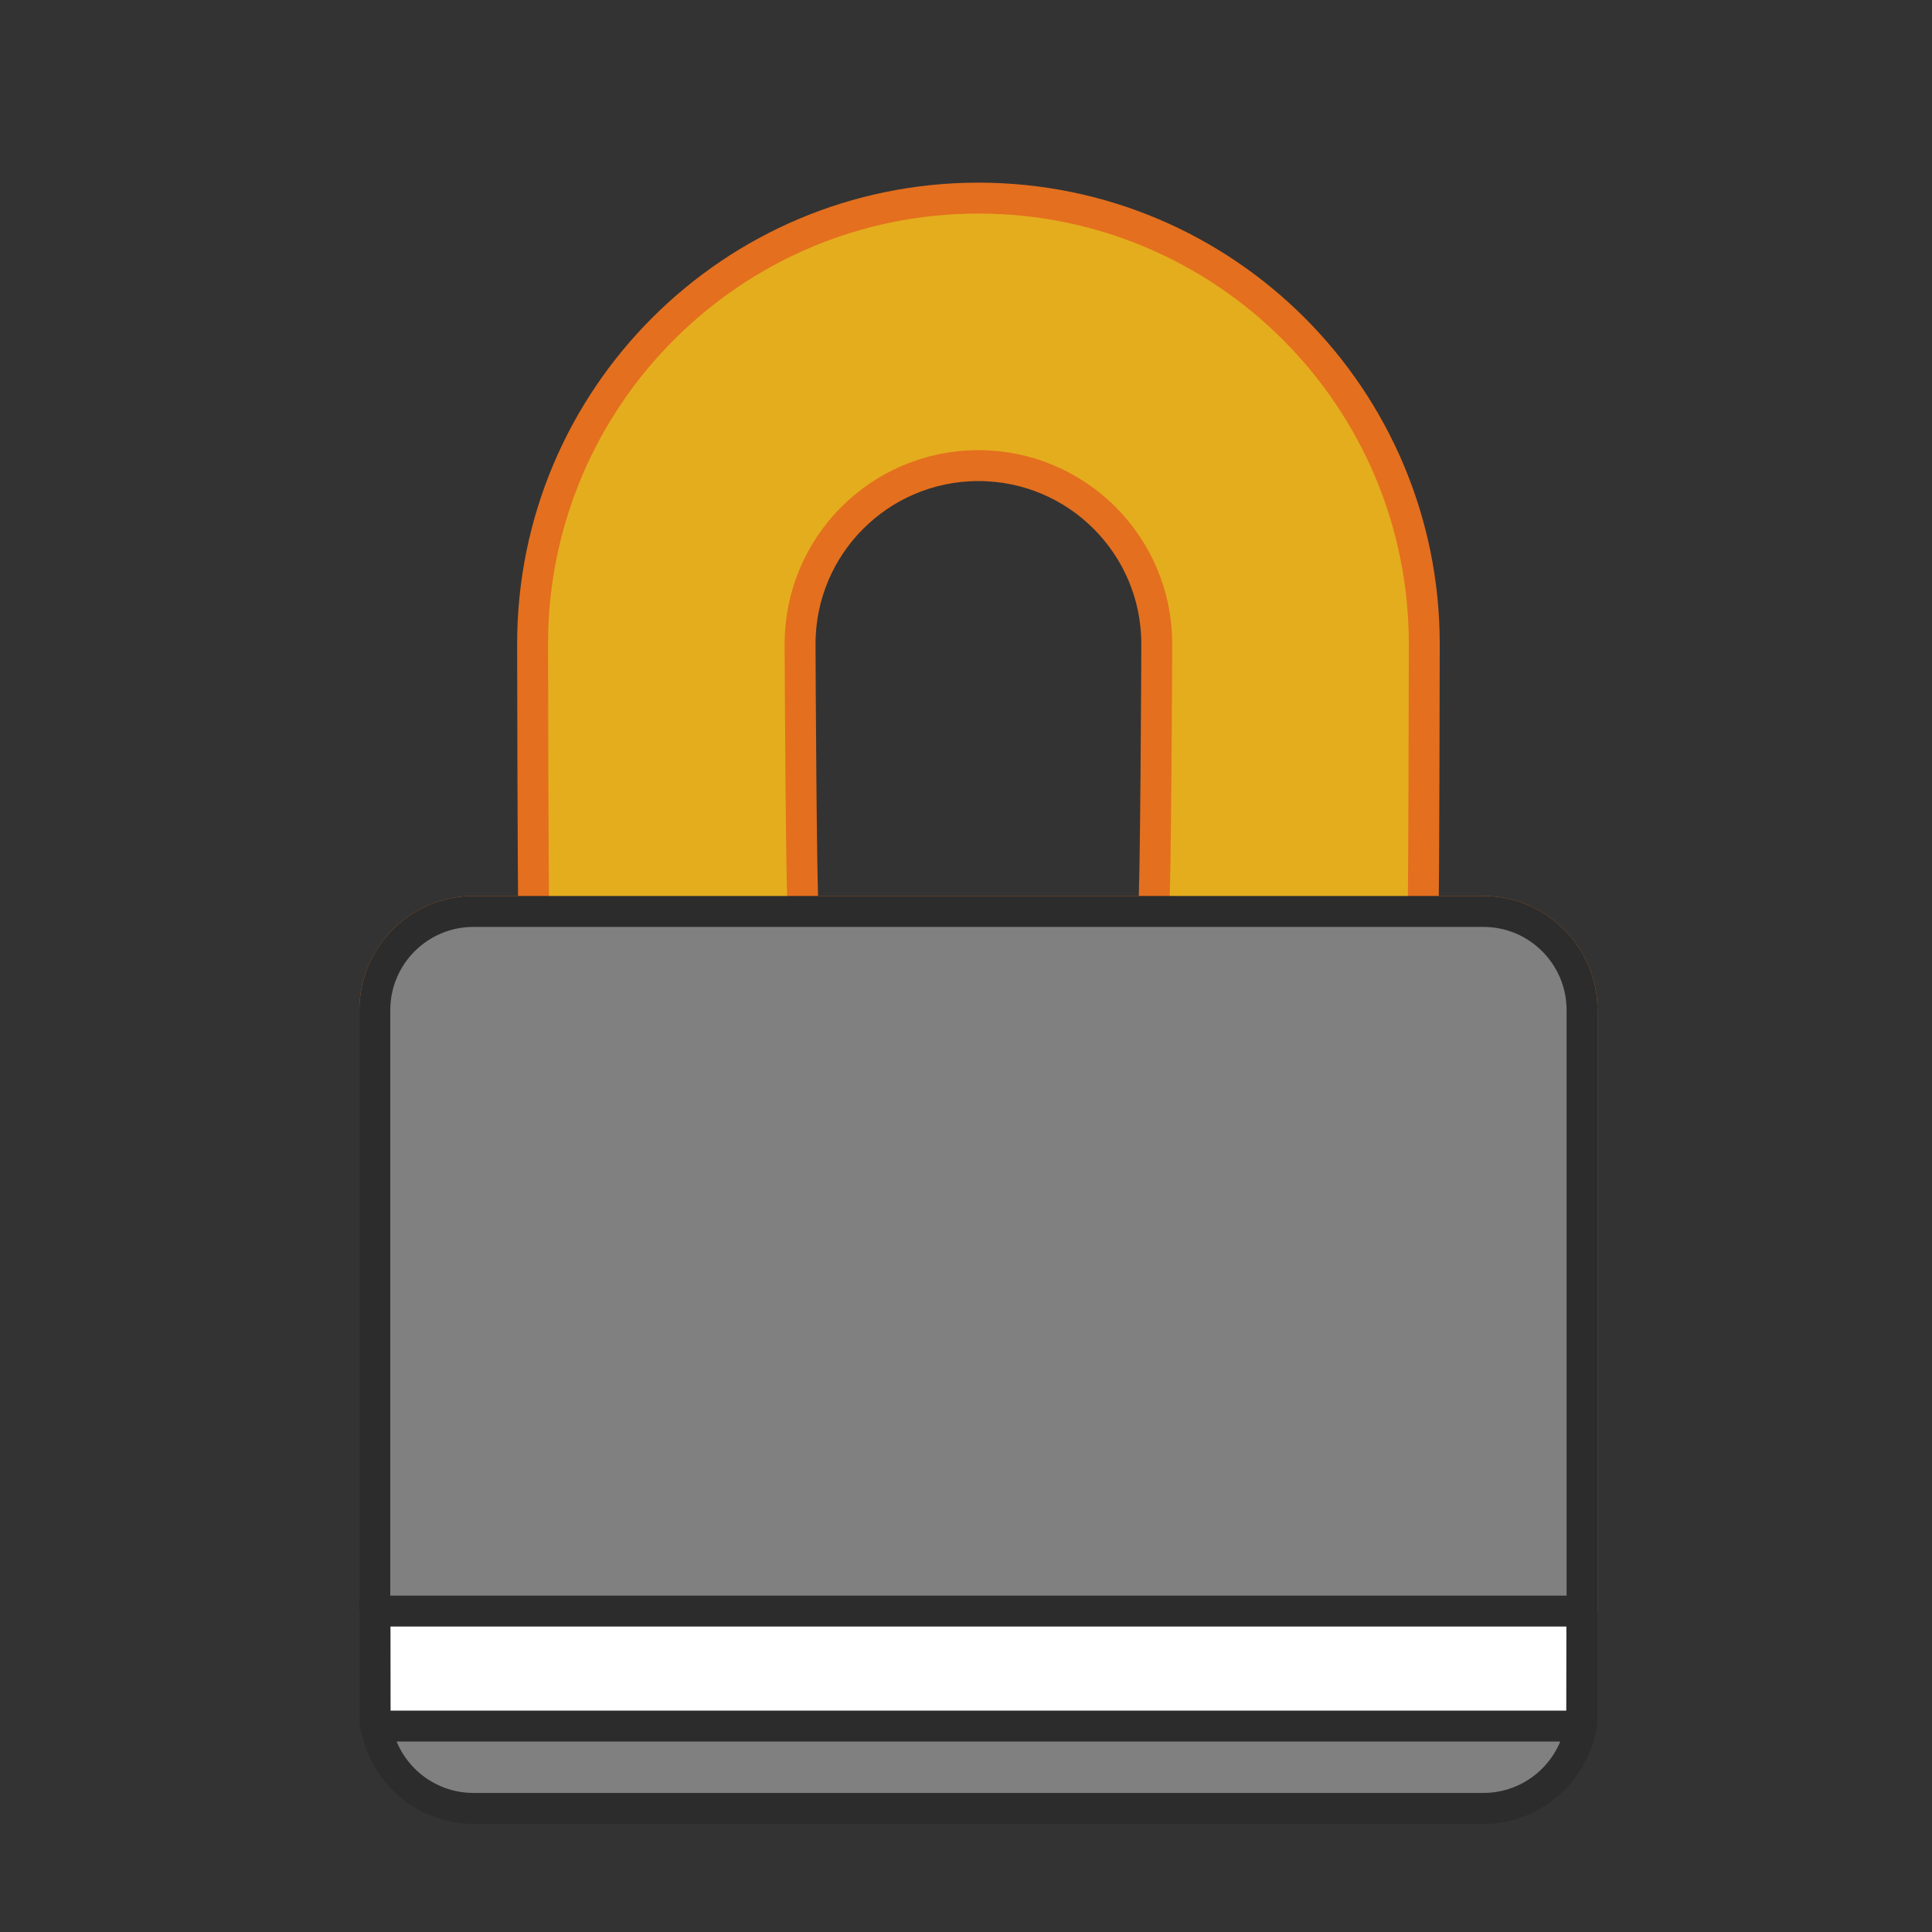
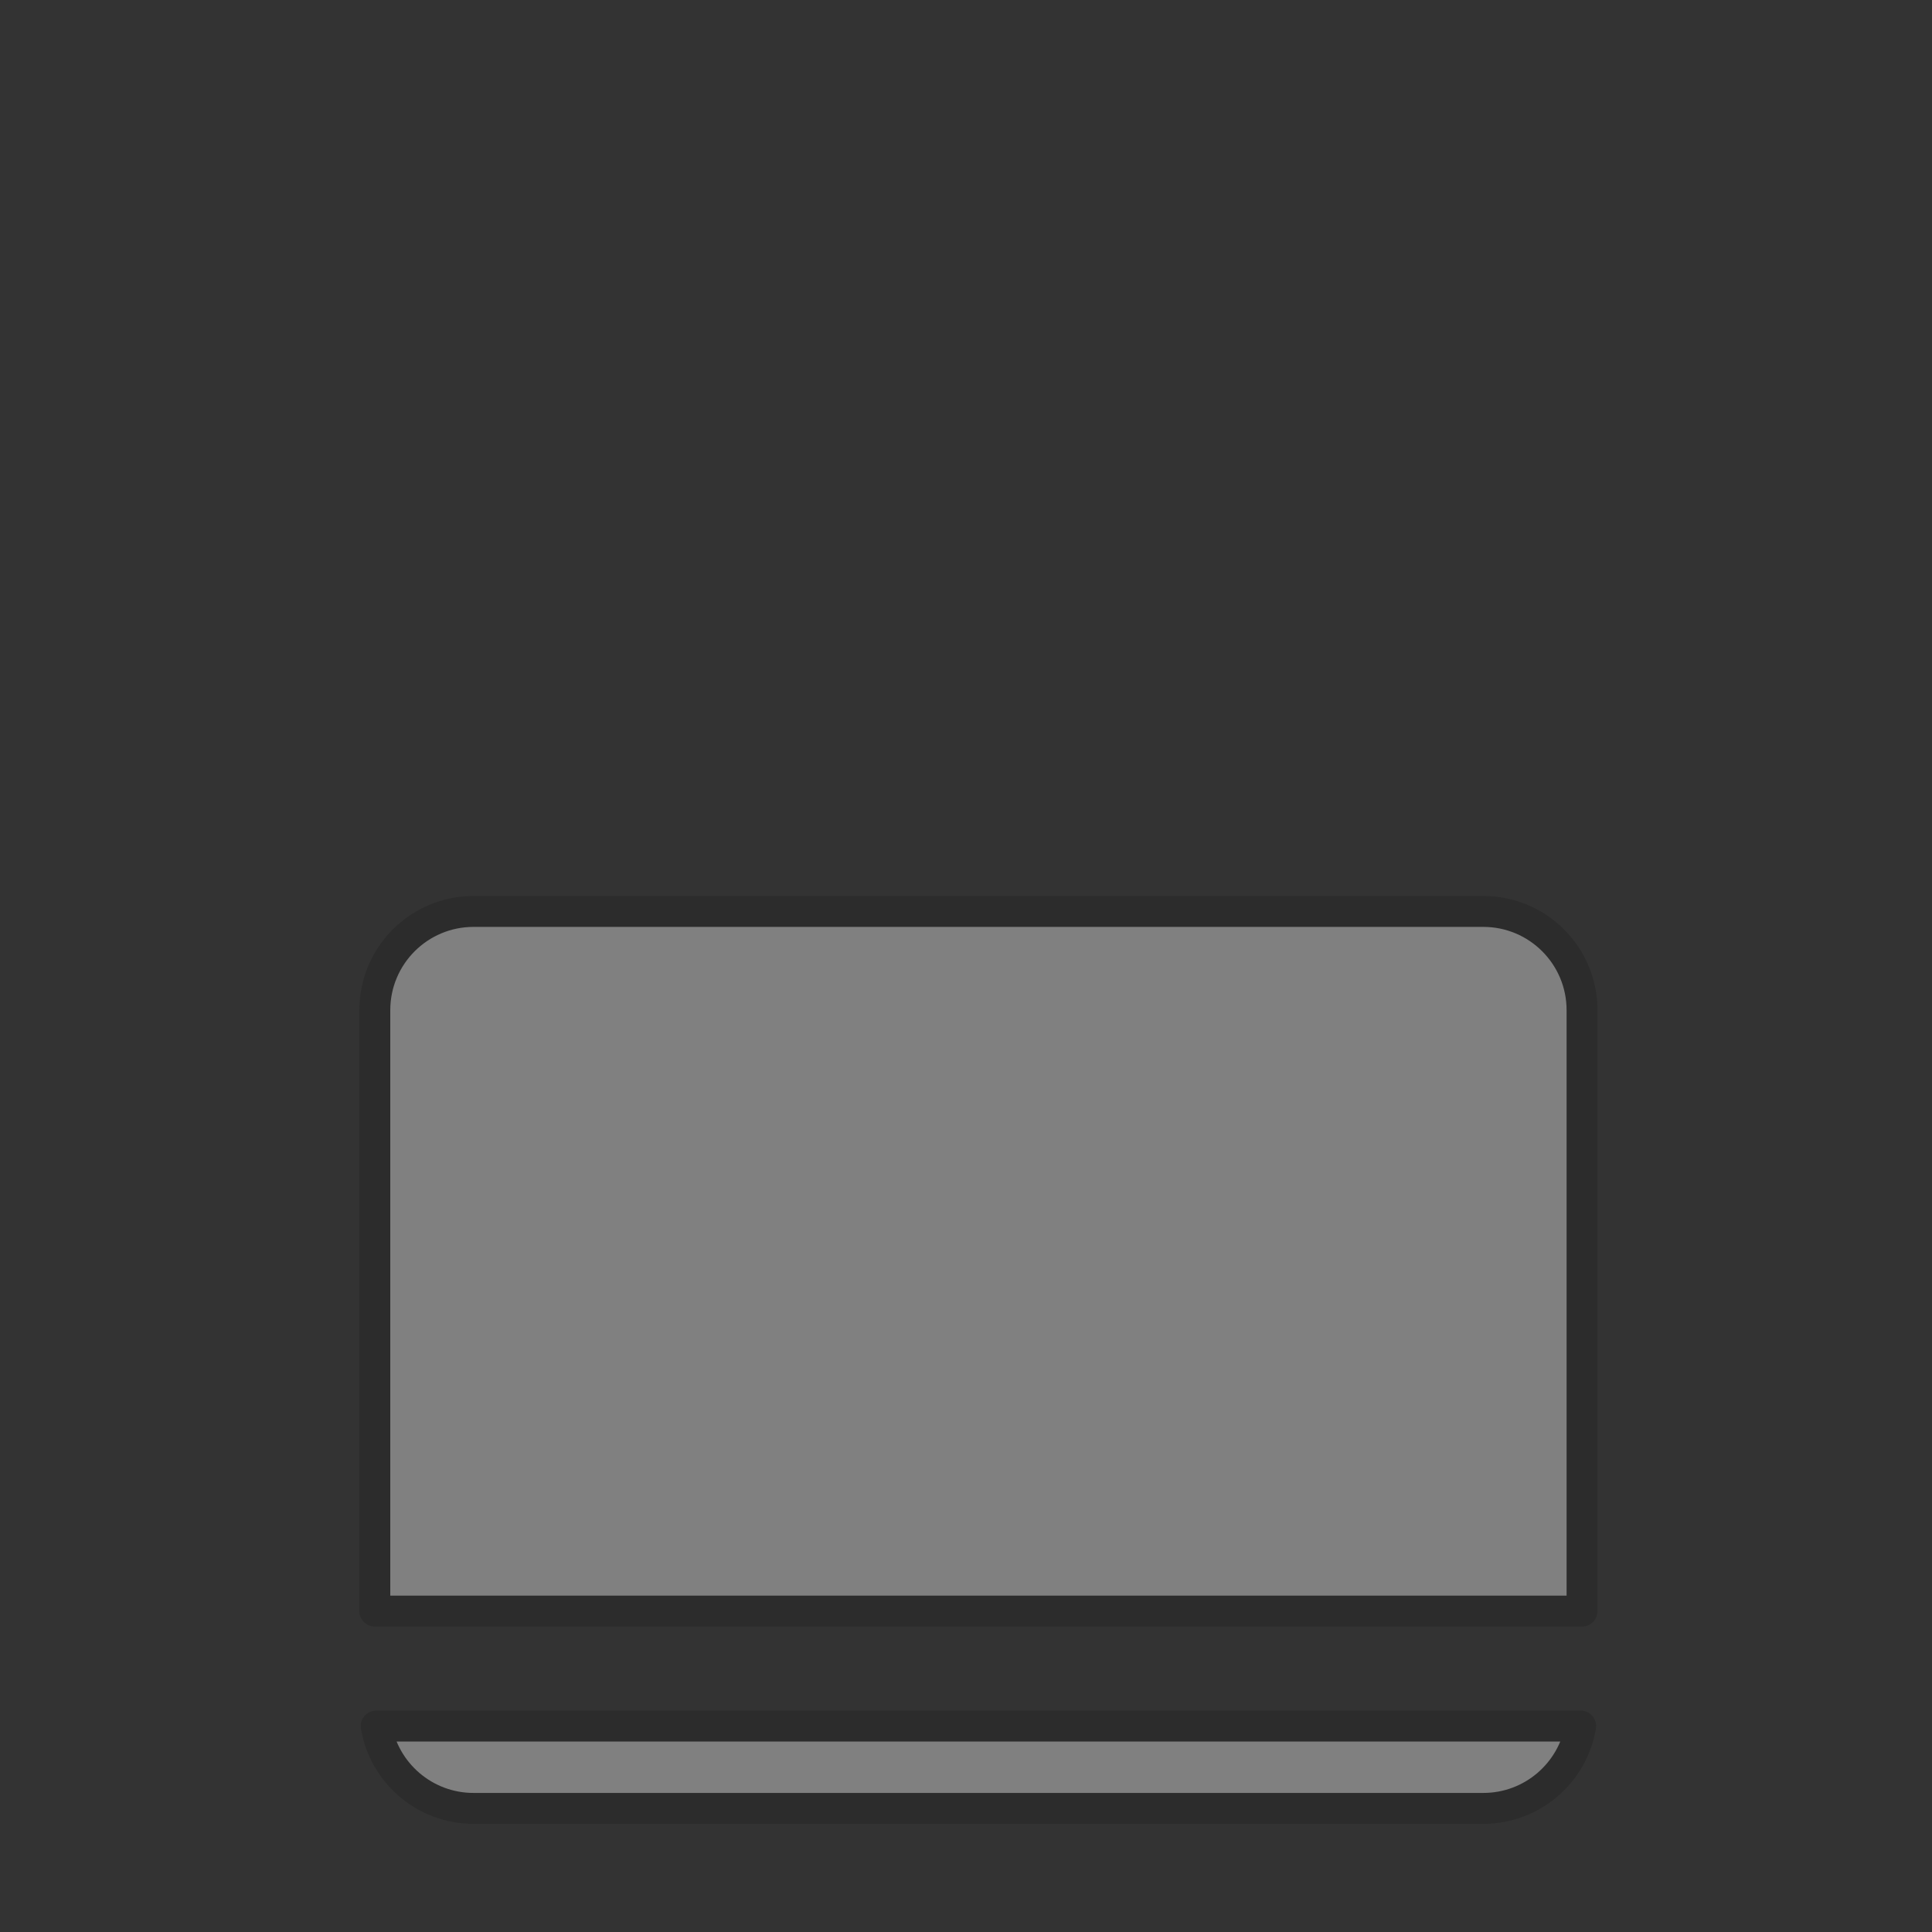
<svg xmlns="http://www.w3.org/2000/svg" version="1.0" viewBox="0 0 500 500">
  <rect x="0" y="0" width="500" height="500" fill="#333333" stroke="none" />
-   <path d="m122.56 235.88c-14.13 0-25.558 11.44-25.558 25.57v155.5h312.43v-155.5c0-14.13-11.43-25.57-25.56-25.57h-15.59c0.22-2.94 0.32-66.24 0.32-69.23 0-63.72-51.66-115.38-115.38-115.38-63.73-2e-3 -115.39 51.66-115.39 115.38 0 2.99 0.11 66.29 0.32 69.23h-15.59zm175.96 0h-90.61c-0.56-2.87-0.85-66.17-0.85-69.23 0-25.49 20.67-46.15 46.16-46.15s46.15 20.66 46.15 46.15c0 3.06-0.28 66.36-0.85 69.23z" fill="#e4ad1e" fill-rule="evenodd" stroke="#e46f1e" stroke-linejoin="round" stroke-width="8" />
-   <path d="m122.56 468.01h261.31c12.67 0 23.445-9.569 25.475-21.679l0.043-29.612-312.34-1.445 0.04 30.968c2.705 13.21 15.8 21.51 25.48 21.77z" fill="#fff" fill-rule="evenodd" stroke="#2c2c2c" stroke-linejoin="round" stroke-width="8" />
  <path d="m97.357 446.7c2.024 12.11 12.533 21.31 25.203 21.31h261.31c12.67 0 23.18-9.2 25.21-21.31h-311.72zm25.203-210.82c-14.13 0-25.558 11.44-25.558 25.57v155.5h312.43v-155.5c0-14.13-11.43-25.57-25.56-25.57h-261.31z" fill="#808080" fill-rule="evenodd" stroke="#2c2c2c" stroke-linejoin="round" stroke-width="8" />
</svg>